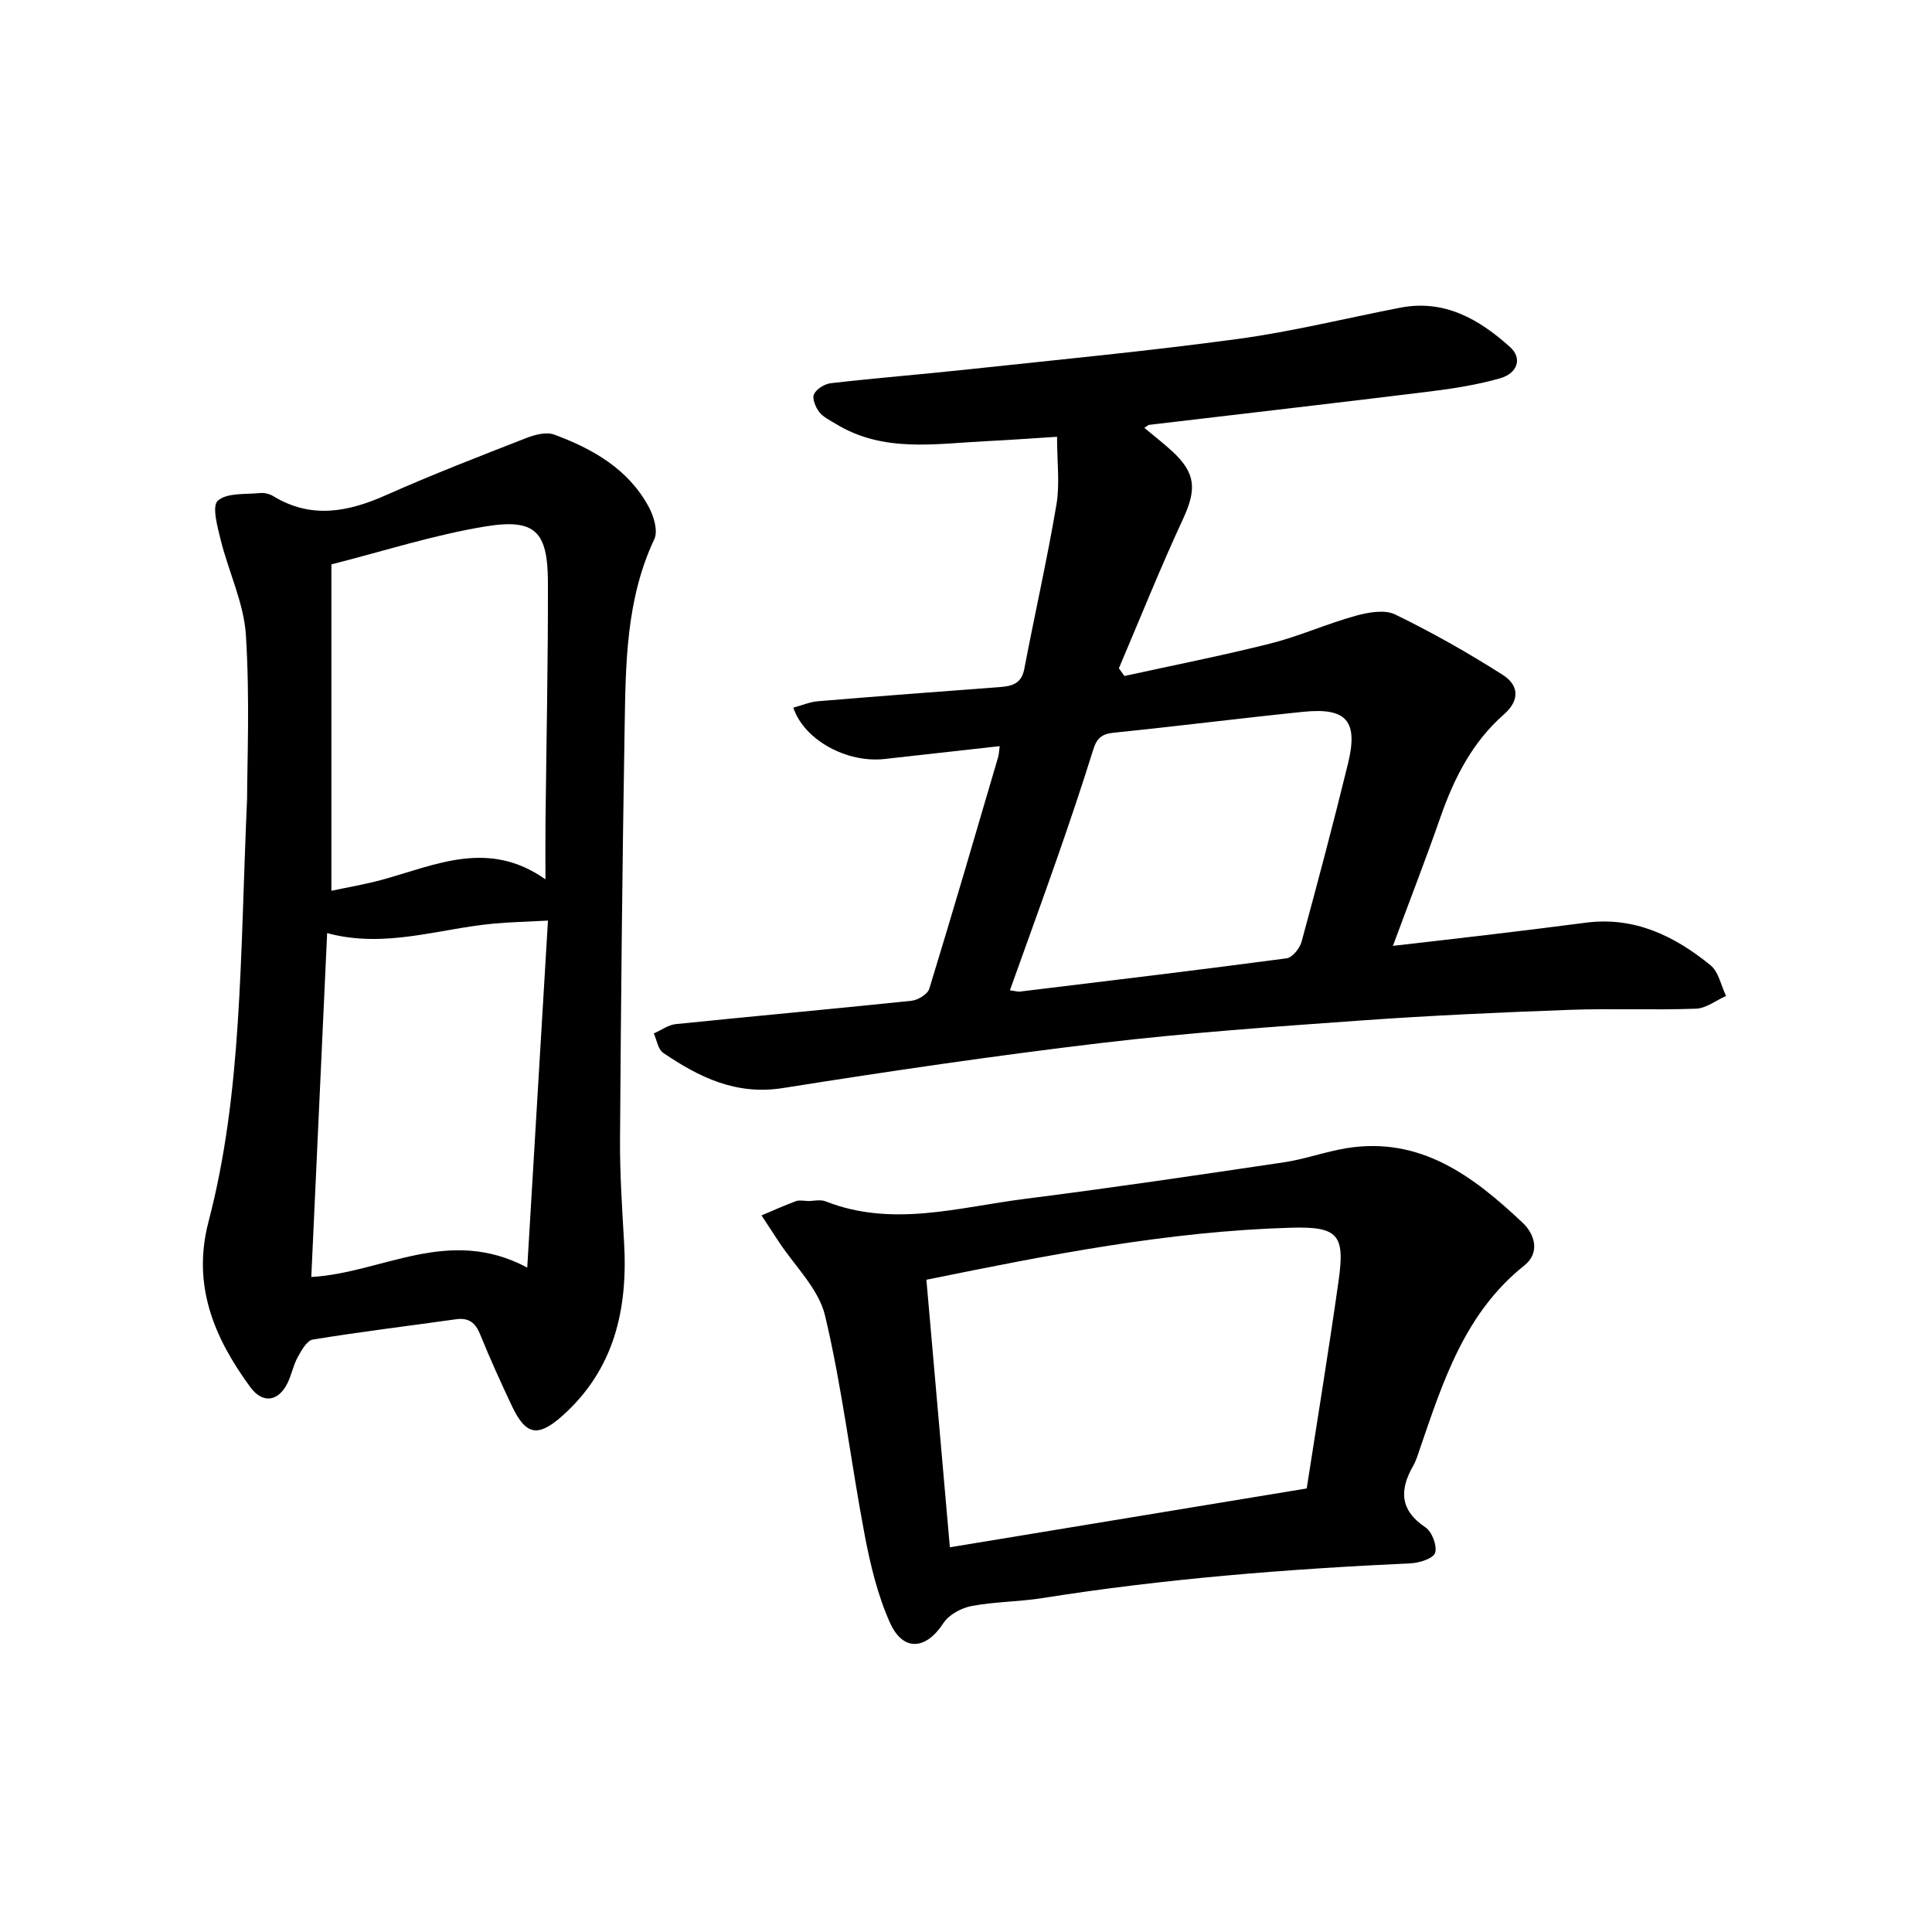
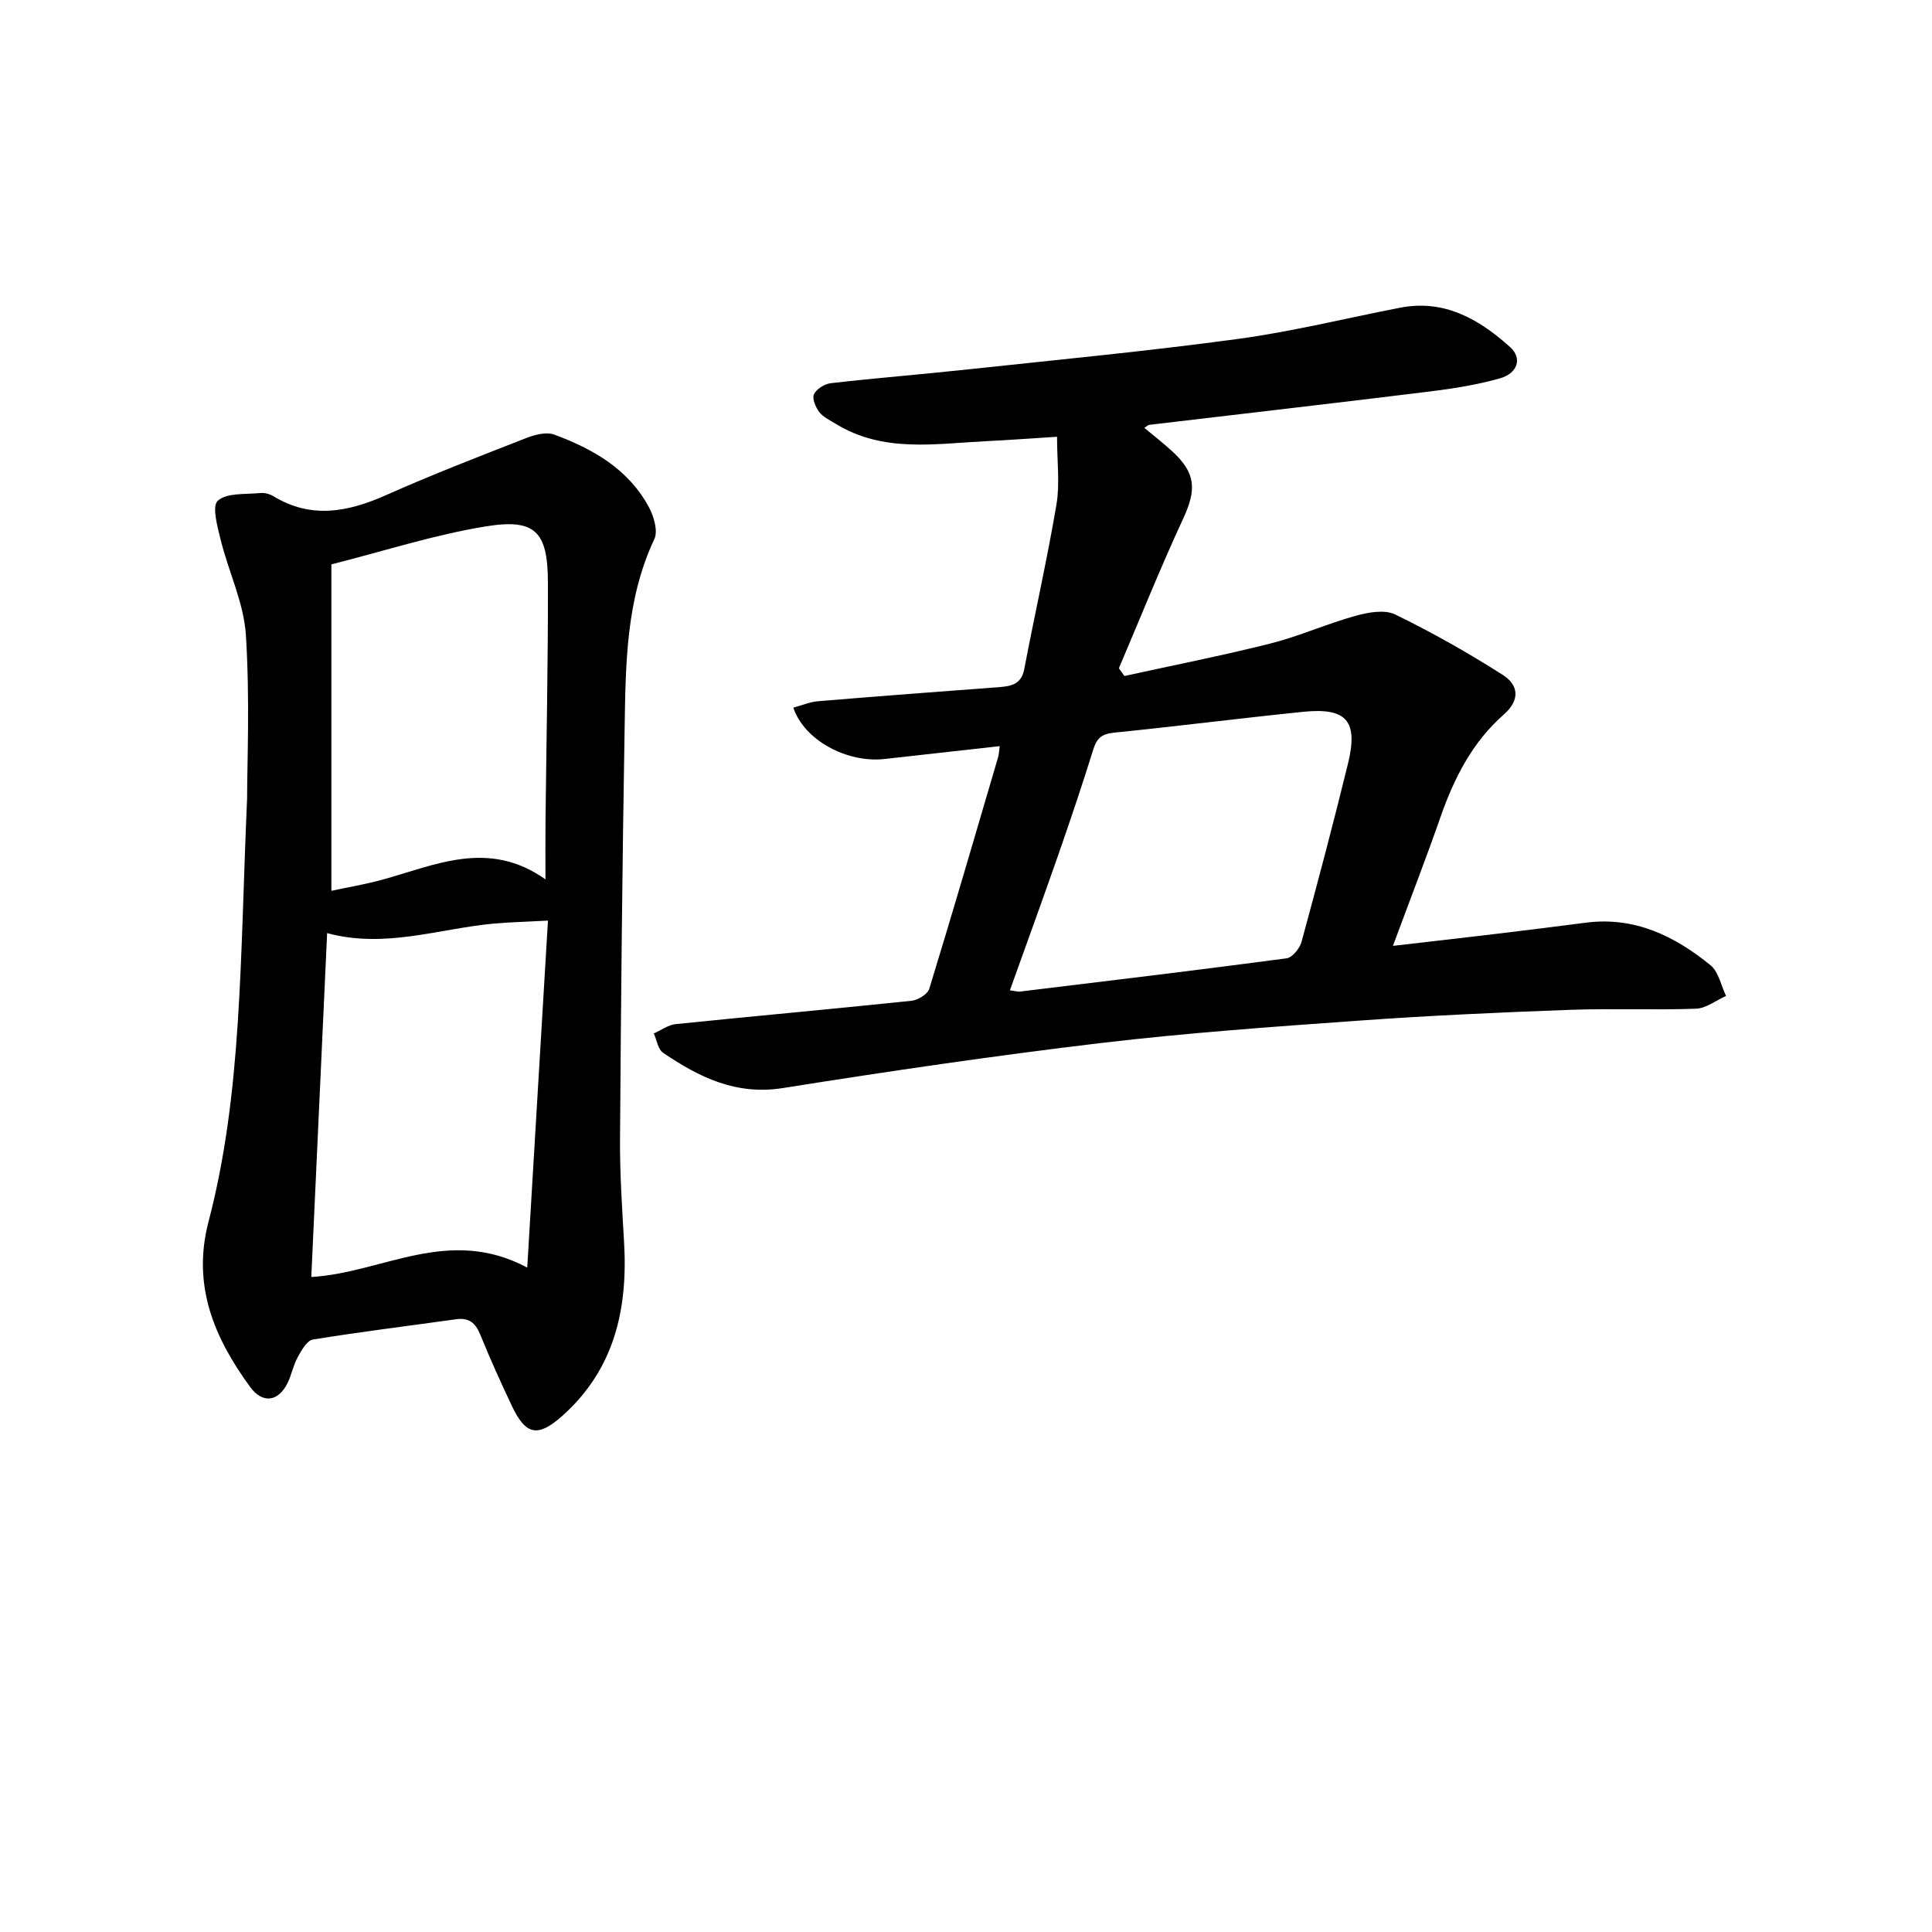
<svg xmlns="http://www.w3.org/2000/svg" enable-background="new 0 0 400 400" viewBox="0 0 400 400">
  <path d="m206.98 154.48c-8.14.91-15.99 1.77-23.83 2.66-7.74.88-16.66-3.87-18.9-10.63 1.73-.46 3.41-1.19 5.14-1.33 12.5-1.04 25.01-1.99 37.52-2.92 2.53-.19 4.56-.64 5.15-3.73 2.17-11.37 4.74-22.68 6.67-34.09.72-4.29.12-8.8.12-14.01-5.59.35-10.12.69-14.66.91-10.57.52-21.31 2.44-31.12-3.57-1.22-.74-2.63-1.4-3.46-2.47-.76-.99-1.51-2.81-1.08-3.69.54-1.1 2.22-2.14 3.52-2.28 9.47-1.08 18.97-1.84 28.44-2.86 18.62-2 37.27-3.78 55.83-6.3 11.27-1.53 22.37-4.29 33.55-6.46 9.18-1.79 16.37 2.38 22.78 8.15 2.56 2.3 1.59 5.44-2.13 6.48-4.7 1.33-9.59 2.11-14.46 2.71-19.37 2.39-38.76 4.61-58.13 6.91-.25.03-.47.29-1.01.62 1.99 1.66 3.95 3.18 5.78 4.86 4.92 4.52 5.05 7.93 2.24 13.99-4.72 10.17-8.89 20.61-13.29 30.93.38.53.77 1.07 1.15 1.6 10.09-2.22 20.23-4.21 30.24-6.73 5.97-1.51 11.66-4.08 17.6-5.73 2.61-.72 6.01-1.35 8.21-.28 7.66 3.72 15.11 7.94 22.3 12.52 3.16 2.01 3.72 5.11.19 8.2-6.5 5.7-10.29 13.16-13.11 21.25-3.03 8.68-6.36 17.25-9.84 26.64 7.26-.84 13.93-1.59 20.59-2.39 6.46-.77 12.92-1.57 19.37-2.41 10.05-1.3 18.36 2.75 25.8 8.82 1.68 1.37 2.17 4.19 3.21 6.35-2.08.92-4.13 2.57-6.24 2.64-8.73.32-17.49-.08-26.23.24-14.43.53-28.86 1.18-43.26 2.21-17.9 1.28-35.82 2.54-53.63 4.65-22.03 2.62-44 5.85-65.91 9.33-9.7 1.54-17.35-2.24-24.8-7.3-1.06-.72-1.31-2.65-1.93-4.01 1.52-.66 2.99-1.77 4.55-1.93 16.26-1.66 32.54-3.13 48.8-4.83 1.34-.14 3.33-1.35 3.68-2.47 4.89-15.93 9.55-31.94 14.25-47.93.17-.55.18-1.16.34-2.32zm2.11 50.55c1.12.15 1.6.32 2.05.27 18.42-2.24 36.85-4.44 55.24-6.89 1.19-.16 2.72-2.06 3.09-3.42 3.34-12.25 6.59-24.52 9.61-36.86 2.17-8.87-.28-11.67-9.24-10.76-13.1 1.34-26.17 3-39.27 4.33-2.49.25-3.5 1.17-4.22 3.48-2.31 7.42-4.8 14.79-7.36 22.14-3.19 9.13-6.5 18.21-9.9 27.71z" />
  <path d="m51.16 165.3c0-7.16.59-20.53-.25-33.82-.42-6.62-3.57-13.05-5.2-19.63-.68-2.74-1.87-7.06-.62-8.18 1.89-1.69 5.72-1.28 8.74-1.59.89-.09 1.98.17 2.75.64 7.86 4.79 15.48 3.29 23.37-.22 9.53-4.24 19.26-8 28.98-11.8 1.79-.7 4.18-1.33 5.82-.72 8.02 2.97 15.36 7.14 19.59 15.01 1.03 1.92 1.93 4.94 1.13 6.63-5.9 12.54-5.93 25.94-6.15 39.27-.48 28.3-.76 56.61-.95 84.92-.05 7.14.43 14.3.84 21.43.8 13.79-1.99 26.27-12.79 35.9-5.06 4.5-7.56 4.03-10.44-2.06-2.31-4.88-4.54-9.81-6.57-14.81-.99-2.44-2.37-3.5-5.01-3.13-9.88 1.39-19.79 2.59-29.63 4.2-1.23.2-2.36 2.25-3.14 3.66-.91 1.65-1.25 3.61-2.08 5.31-1.92 3.93-5.19 4.36-7.76.84-7.47-10.21-12.06-21.04-8.62-34.21 6.99-26.71 6.51-54.18 7.99-87.64zm58 97.14c1.46-24.45 2.86-47.82 4.29-71.84-4.64.25-7.95.32-11.23.62-11.37 1.05-22.51 5.21-34.49 1.97-1.11 24.01-2.19 47.57-3.28 71.2 14.78-.85 28.35-10.67 44.71-1.95zm-40.55-145.59v67.58c3.47-.75 7.06-1.34 10.55-2.3 11.04-3.04 21.97-8.41 33.77-.07 0-4.68-.03-8.29.01-11.91.18-16.53.54-33.06.5-49.59-.03-10.52-2.61-13.25-12.9-11.57-10.63 1.73-21 5.09-31.93 7.86z" />
-   <path d="m167.15 248.67c1.27 0 2.69-.38 3.79.06 13.82 5.44 27.52 1.22 41.2-.51 17.93-2.27 35.82-4.92 53.7-7.58 4.36-.65 8.58-2.21 12.93-2.92 15.32-2.49 26.26 5.81 36.46 15.42 2.57 2.42 3.66 6.24.36 8.87-12.3 9.8-16.8 23.91-21.6 37.9-.41 1.2-.77 2.45-1.39 3.54-2.88 5.03-2.81 9.21 2.54 12.79 1.35.9 2.44 3.81 1.98 5.27-.37 1.16-3.25 2.07-5.06 2.16-25.54 1.18-50.99 3.18-76.26 7.2-4.85.77-9.84.73-14.65 1.64-2.13.41-4.71 1.8-5.84 3.55-3.57 5.52-8.34 5.97-11.06-.11-2.55-5.7-4.06-11.99-5.23-18.16-2.87-15.11-4.65-30.46-8.2-45.4-1.33-5.6-6.34-10.32-9.67-15.44-1.16-1.77-2.32-3.54-3.49-5.31 2.37-1 4.72-2.06 7.13-2.96.7-.26 1.58-.04 2.37-.04-.01.01-.01.02-.01.03zm24.65 16.29c1.63 18.56 3.21 36.56 4.86 55.39 24.83-4.09 49.17-8.11 73.88-12.18 2.24-14.46 4.58-28.7 6.6-42.99 1.36-9.59-.1-11.29-9.99-10.99-25.29.74-50.01 5.6-75.35 10.77z" />
</svg>